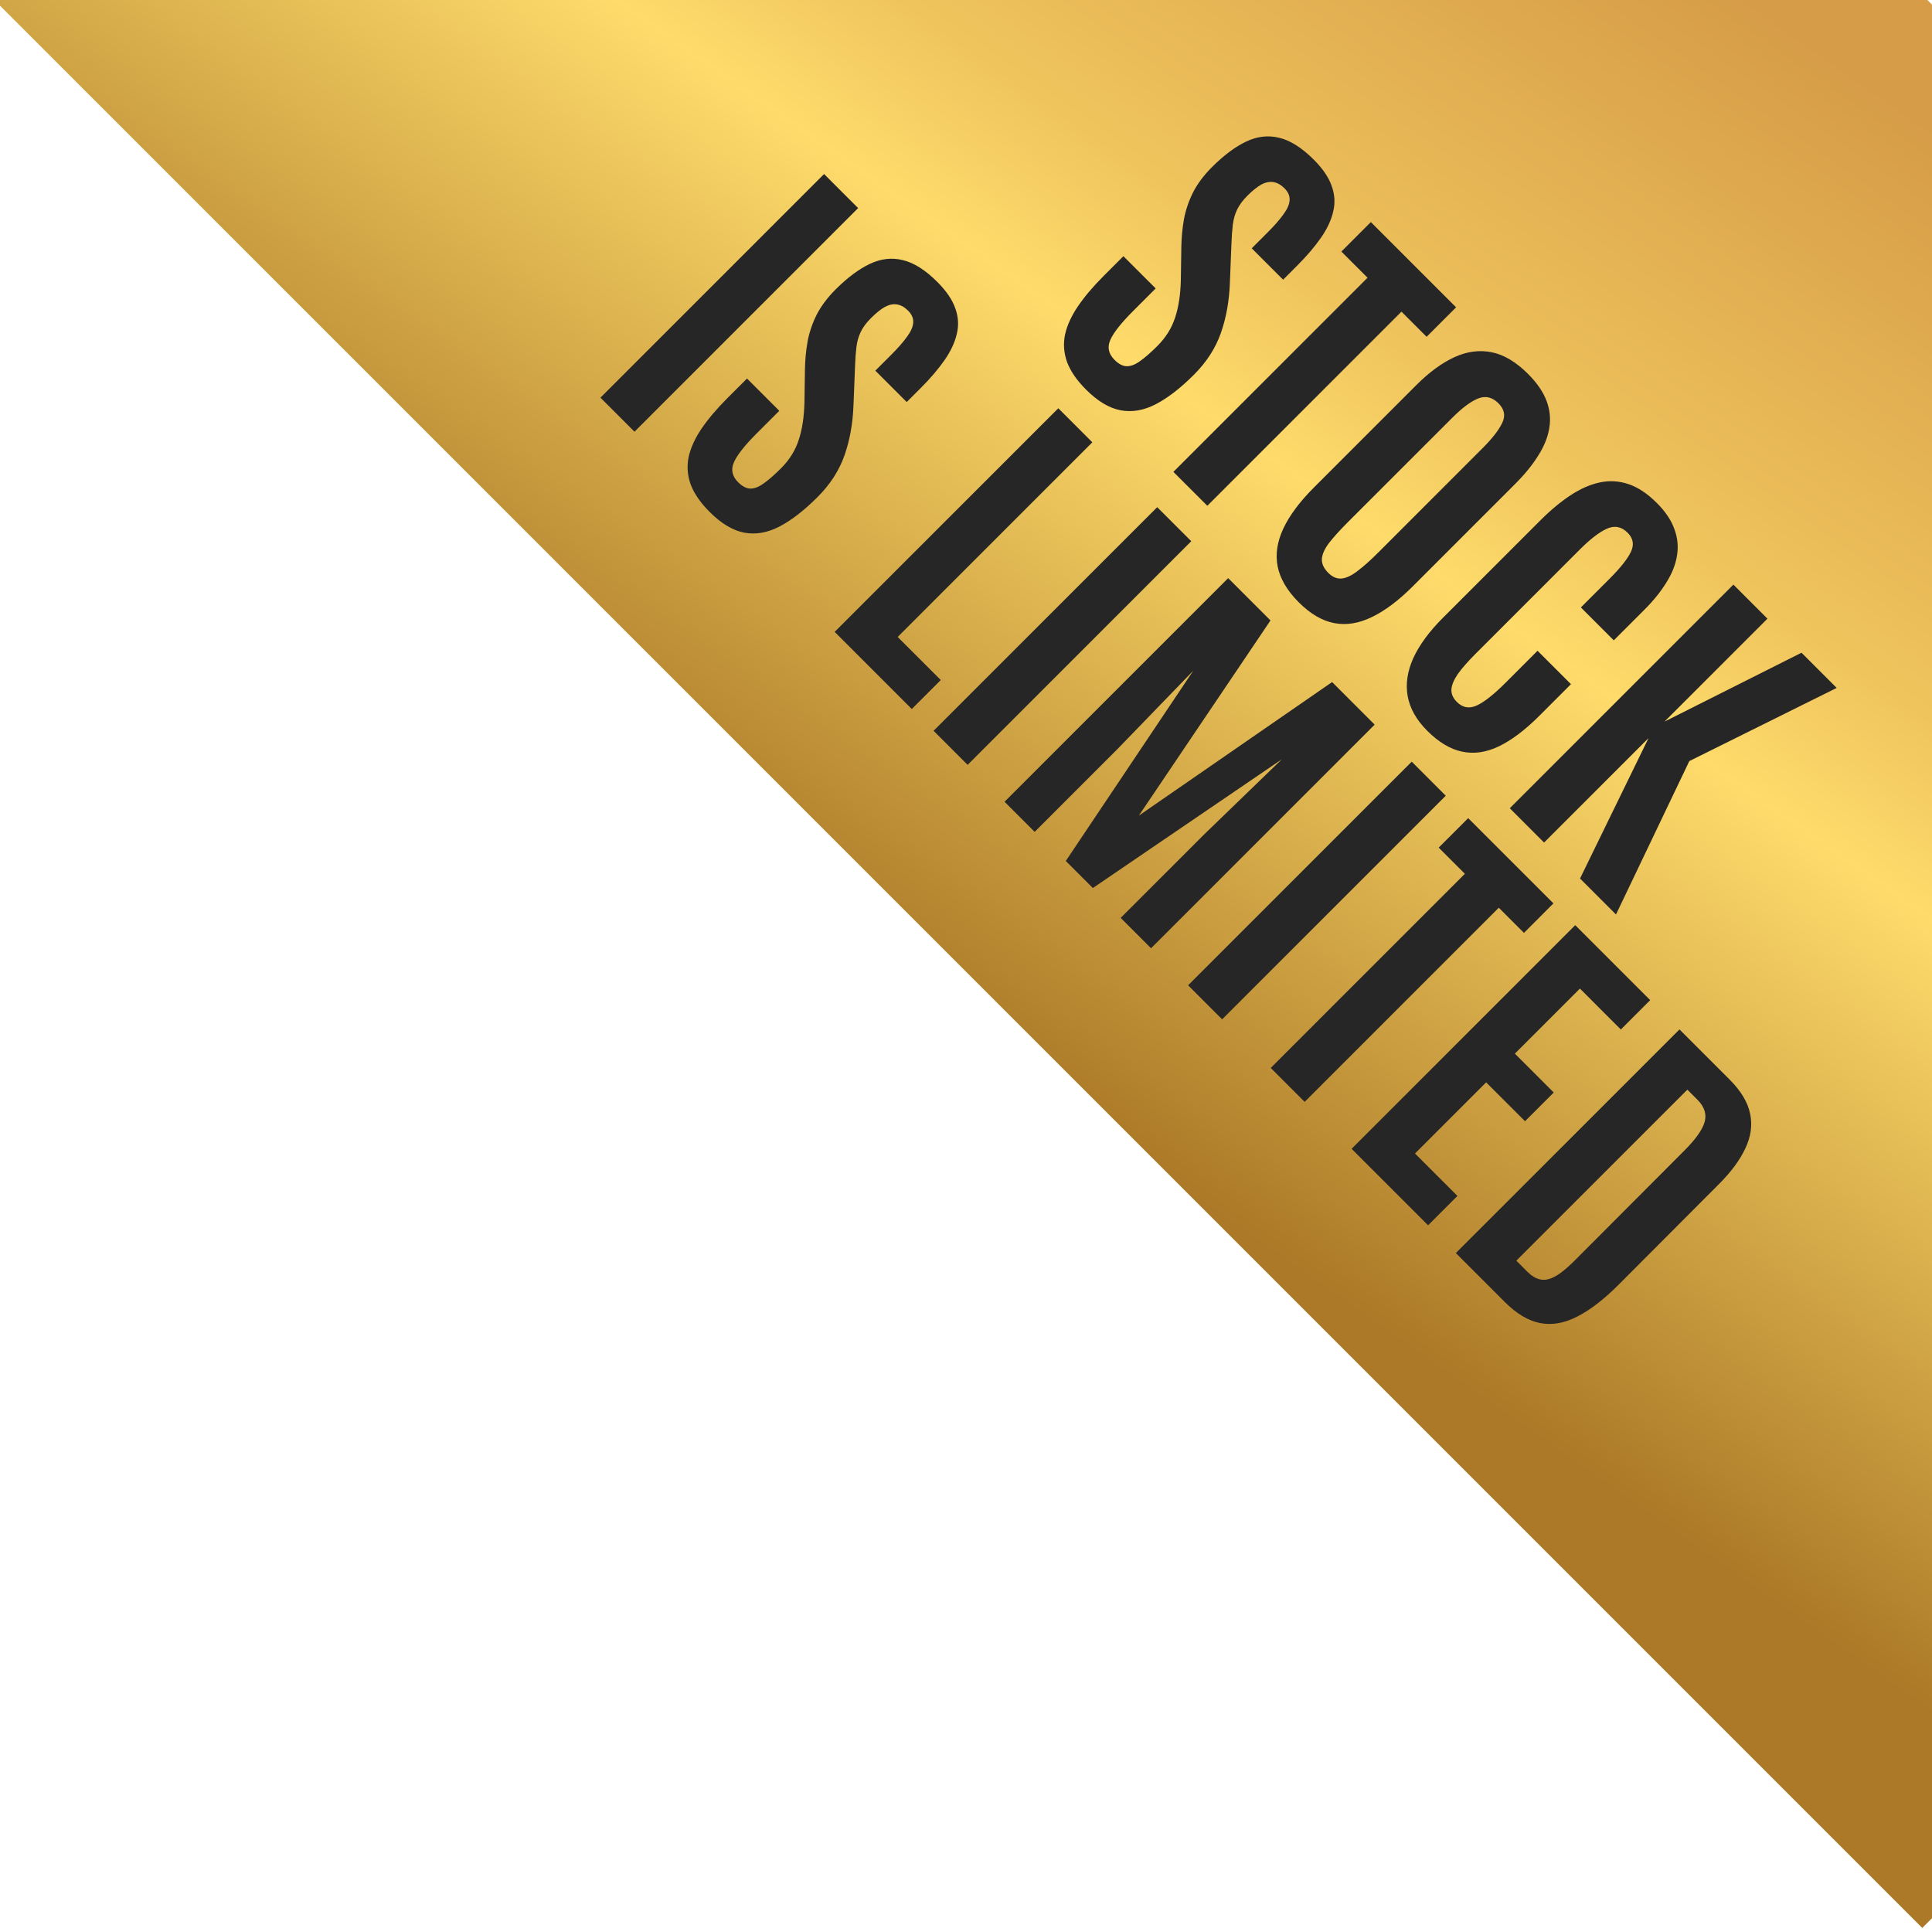
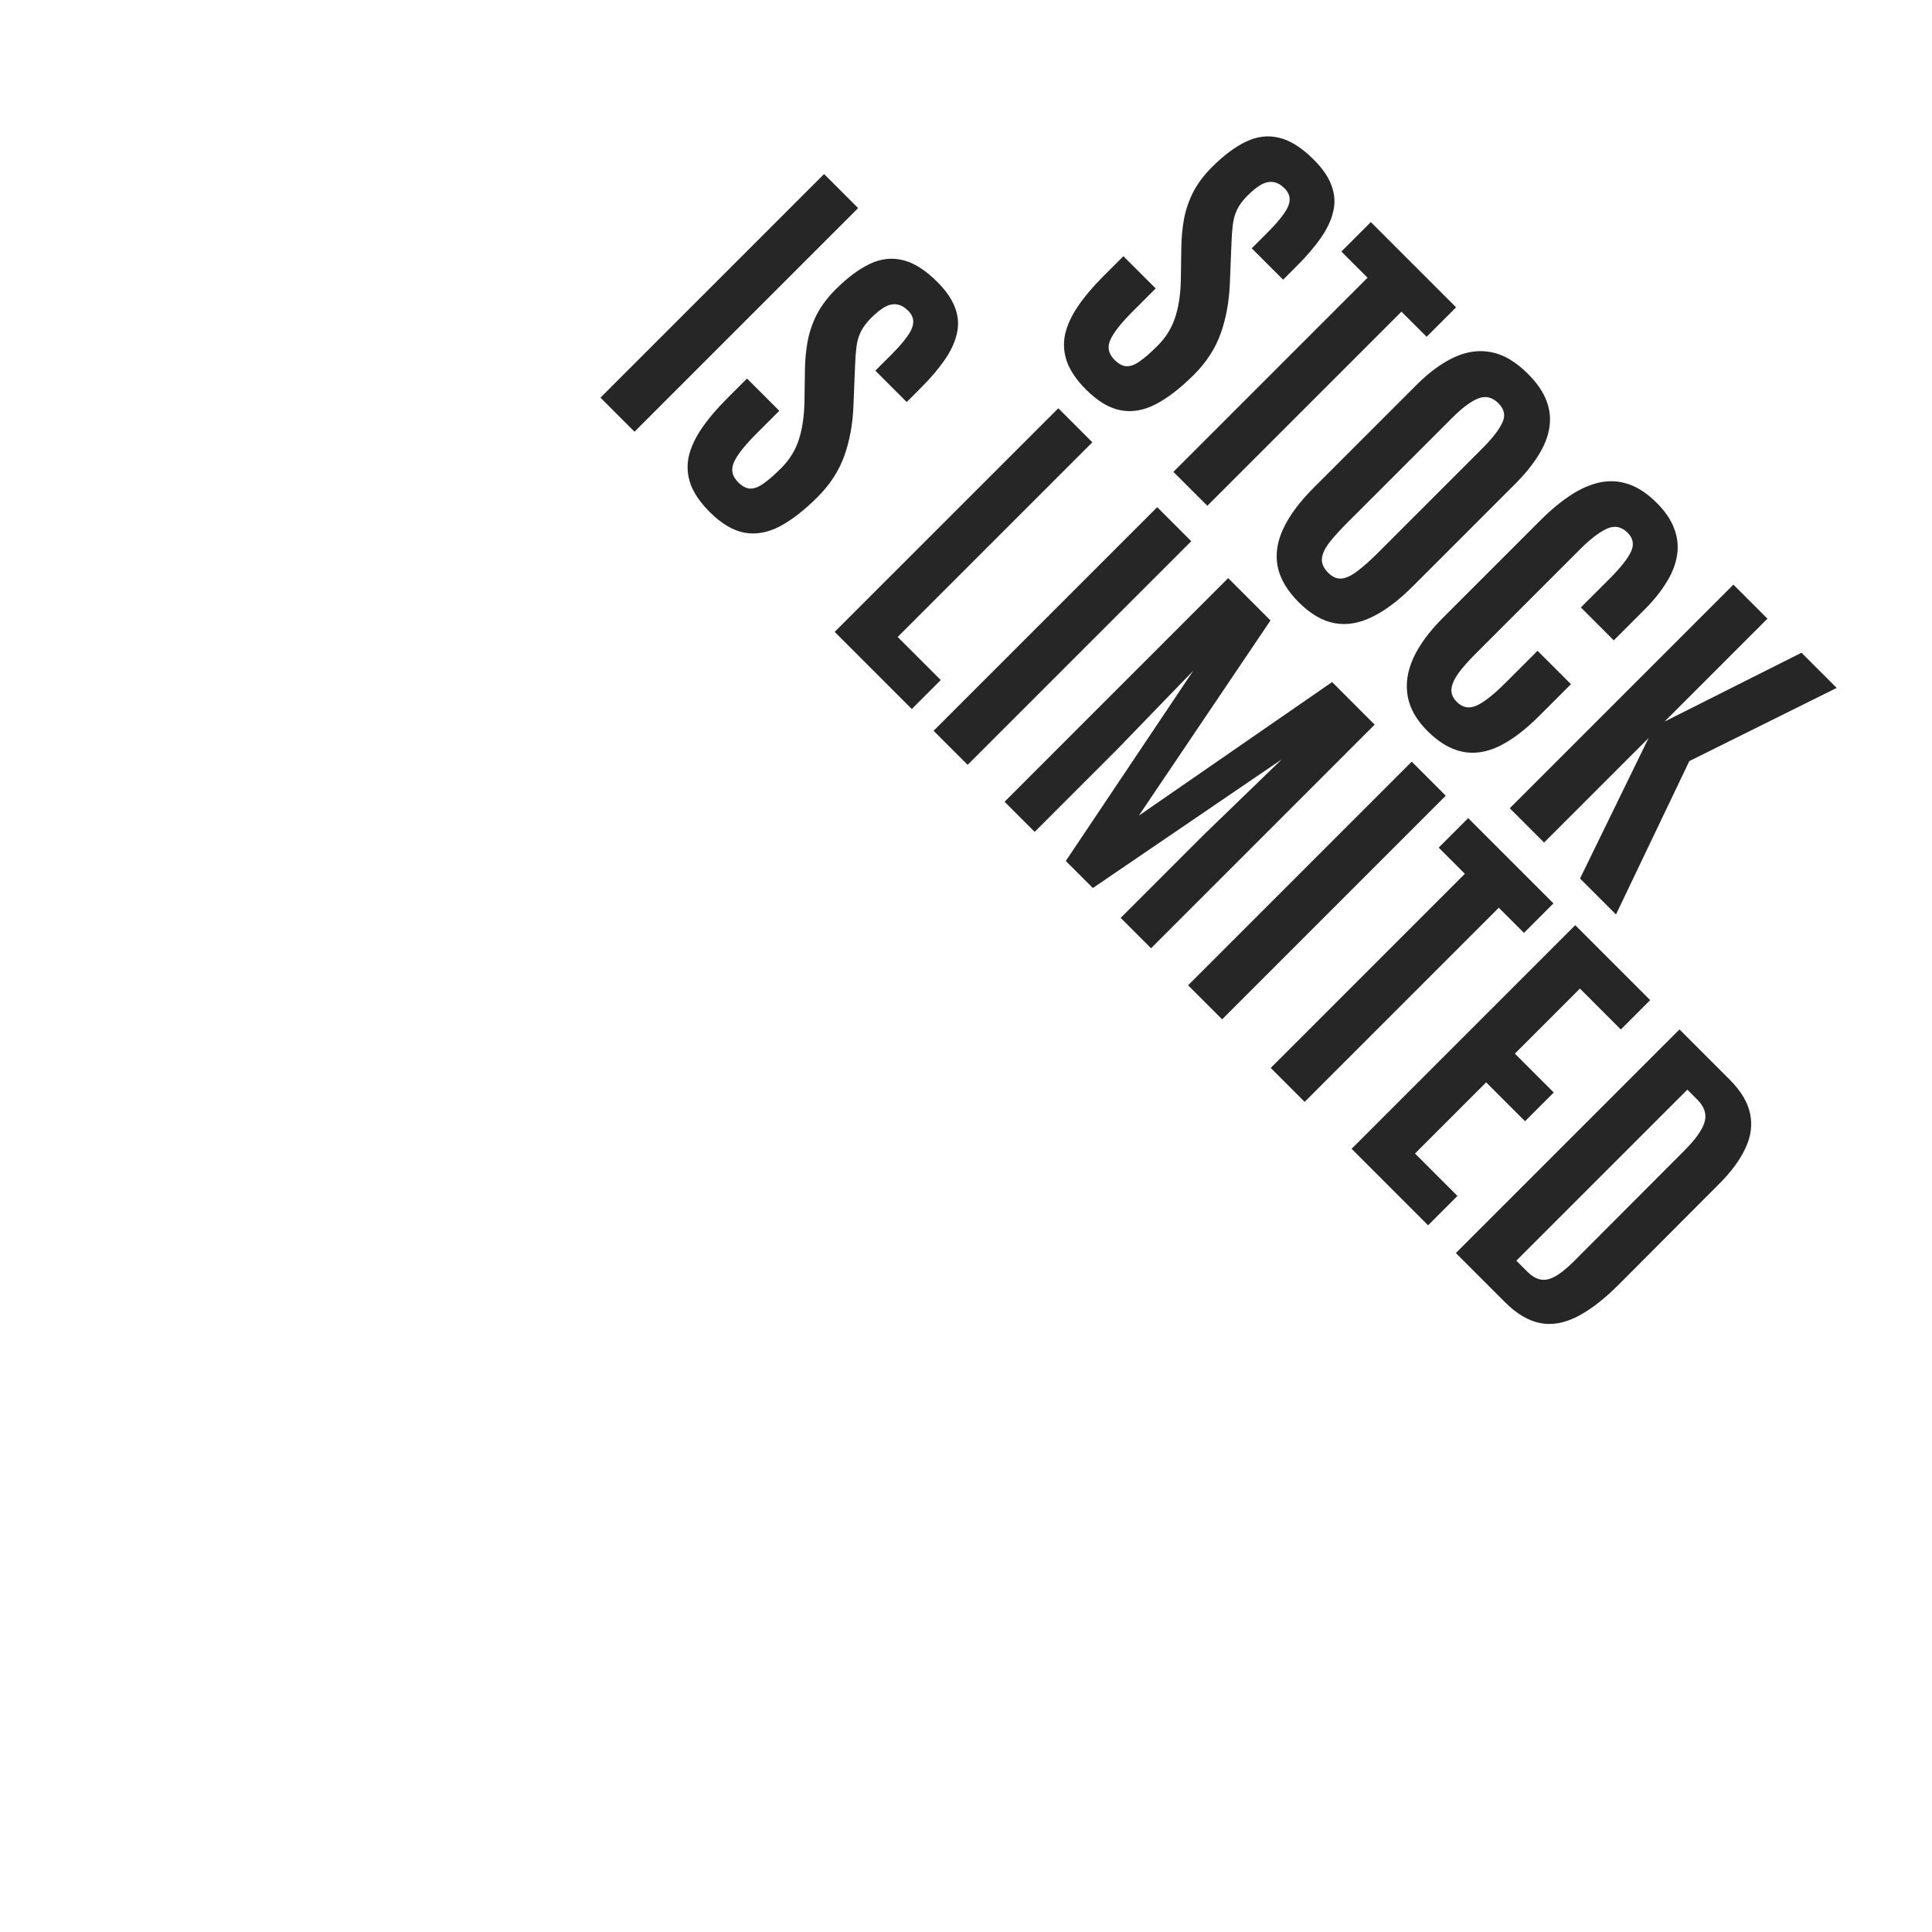
<svg xmlns="http://www.w3.org/2000/svg" width="126" height="126" viewBox="0 0 126 126" fill="none">
-   <rect x="62.818" y="-62.882" width="177.6" height="89.146" transform="rotate(45 62.818 -62.882)" fill="url(#paint0_linear_700_3311)" />
  <path d="M70.829 25.409C70.222 24.801 69.808 24.199 69.587 23.602C69.377 23.005 69.335 22.406 69.462 21.804C69.6 21.202 69.882 20.588 70.308 19.964C70.738 19.334 71.291 18.683 71.965 18.009L73.266 16.708L75.371 18.812L73.904 20.279C73.119 21.064 72.622 21.693 72.412 22.169C72.202 22.644 72.293 23.077 72.686 23.469C72.951 23.735 73.21 23.873 73.465 23.884C73.73 23.895 74.02 23.787 74.335 23.561C74.661 23.334 75.044 23 75.487 22.558C76.033 22.011 76.417 21.395 76.638 20.71C76.865 20.031 76.989 19.216 77.011 18.266L77.044 16.078C77.055 15.47 77.113 14.871 77.218 14.28C77.329 13.694 77.525 13.117 77.807 12.548C78.1 11.979 78.511 11.429 79.041 10.899C79.809 10.131 80.552 9.576 81.27 9.233C81.989 8.891 82.707 8.808 83.425 8.985C84.148 9.156 84.9 9.631 85.679 10.41C86.264 10.996 86.654 11.567 86.847 12.125C87.052 12.683 87.085 13.241 86.947 13.799C86.82 14.357 86.552 14.929 86.143 15.514C85.74 16.095 85.22 16.702 84.585 17.337L83.682 18.241L81.635 16.194L82.679 15.15C83.121 14.708 83.463 14.316 83.707 13.973C83.955 13.636 84.088 13.332 84.104 13.062C84.126 12.786 84.016 12.526 83.773 12.283C83.541 12.051 83.301 11.915 83.052 11.877C82.809 11.833 82.546 11.885 82.265 12.034C81.994 12.183 81.69 12.426 81.353 12.763C81.049 13.067 80.826 13.368 80.682 13.667C80.538 13.965 80.445 14.296 80.4 14.661C80.356 15.026 80.326 15.454 80.309 15.945L80.21 18.448C80.165 19.641 79.969 20.732 79.621 21.721C79.273 22.71 78.688 23.616 77.865 24.439C76.992 25.312 76.163 25.953 75.379 26.361C74.6 26.765 73.838 26.897 73.092 26.759C72.346 26.621 71.592 26.171 70.829 25.409ZM76.526 30.774L89.188 18.112L87.481 16.405L89.403 14.483L94.963 20.043L93.041 21.965L91.4 20.325L78.739 32.986L76.526 30.774ZM84.701 39.28C83.944 38.523 83.485 37.744 83.325 36.943C83.17 36.147 83.295 35.321 83.698 34.465C84.101 33.609 84.767 32.717 85.695 31.789L92.366 25.118C93.205 24.278 94.034 23.671 94.852 23.295C95.669 22.919 96.478 22.812 97.279 22.972C98.08 23.132 98.87 23.602 99.649 24.381C100.235 24.966 100.638 25.552 100.859 26.137C101.08 26.723 101.141 27.314 101.041 27.911C100.948 28.502 100.707 29.101 100.321 29.709C99.945 30.316 99.442 30.935 98.812 31.565L92.142 38.236C91.214 39.164 90.324 39.832 89.474 40.241C88.628 40.655 87.811 40.788 87.021 40.639C86.231 40.489 85.457 40.036 84.701 39.28ZM86.623 37.357C86.899 37.633 87.189 37.758 87.493 37.73C87.797 37.702 88.139 37.542 88.521 37.249C88.913 36.957 89.369 36.551 89.888 36.031L96.683 29.236C97.318 28.601 97.746 28.052 97.967 27.587C98.199 27.123 98.119 26.695 97.727 26.303C97.324 25.9 96.882 25.795 96.401 25.988C95.926 26.176 95.362 26.596 94.711 27.248L87.907 34.051C87.377 34.581 86.963 35.04 86.665 35.426C86.377 35.813 86.225 36.158 86.209 36.462C86.198 36.772 86.336 37.07 86.623 37.357ZM93.082 47.661C92.375 46.954 91.95 46.203 91.806 45.407C91.662 44.612 91.784 43.783 92.171 42.921C92.568 42.059 93.212 41.184 94.101 40.294L100.457 33.939C101.126 33.27 101.783 32.724 102.429 32.298C103.076 31.873 103.714 31.594 104.343 31.461C104.973 31.329 105.597 31.367 106.216 31.577C106.835 31.787 107.448 32.196 108.056 32.804C108.608 33.356 108.987 33.917 109.191 34.486C109.406 35.055 109.467 35.629 109.373 36.209C109.285 36.795 109.056 37.383 108.685 37.974C108.326 38.565 107.849 39.159 107.252 39.756L105.247 41.761L103.1 39.615L104.965 37.751C105.683 37.032 106.15 36.444 106.365 35.986C106.586 35.522 106.514 35.107 106.15 34.743C105.747 34.339 105.291 34.254 104.783 34.486C104.285 34.718 103.708 35.162 103.051 35.82L96.239 42.631C95.731 43.139 95.342 43.584 95.071 43.965C94.811 44.346 94.673 44.684 94.657 44.976C94.645 45.264 94.764 45.532 95.013 45.78C95.389 46.156 95.819 46.233 96.306 46.012C96.792 45.791 97.419 45.297 98.187 44.529L100.275 42.441L102.454 44.62L100.391 46.683C99.468 47.606 98.59 48.269 97.756 48.672C96.927 49.07 96.126 49.186 95.353 49.02C94.585 48.86 93.828 48.407 93.082 47.661ZM98.464 52.712L113.048 38.127L115.269 40.348L108.557 47.06L117.49 42.569L119.785 44.864L110.173 49.637L105.391 59.639L103.046 57.294L107.513 48.137L100.701 54.949L98.464 52.712ZM39.16 25.934L53.744 11.35L55.965 13.571L41.381 28.155L39.16 25.934ZM46.282 33.388C45.674 32.78 45.26 32.178 45.039 31.581C44.829 30.985 44.788 30.385 44.915 29.783C45.053 29.181 45.335 28.568 45.76 27.944C46.191 27.314 46.743 26.662 47.417 25.988L48.718 24.687L50.823 26.792L49.356 28.259C48.572 29.043 48.075 29.673 47.865 30.148C47.655 30.623 47.746 31.057 48.138 31.449C48.403 31.714 48.663 31.852 48.917 31.863C49.182 31.874 49.472 31.766 49.787 31.54C50.113 31.314 50.497 30.979 50.939 30.537C51.486 29.99 51.87 29.374 52.091 28.689C52.317 28.01 52.441 27.195 52.464 26.245L52.497 24.057C52.508 23.45 52.566 22.85 52.671 22.259C52.781 21.674 52.977 21.096 53.259 20.527C53.552 19.958 53.964 19.409 54.494 18.878C55.262 18.11 56.005 17.555 56.723 17.213C57.441 16.87 58.159 16.787 58.877 16.964C59.601 17.135 60.352 17.61 61.131 18.389C61.717 18.975 62.106 19.547 62.3 20.105C62.504 20.663 62.537 21.221 62.399 21.779C62.272 22.337 62.004 22.908 61.595 23.494C61.192 24.074 60.673 24.682 60.037 25.317L59.134 26.22L57.087 24.173L58.132 23.129C58.574 22.687 58.916 22.295 59.159 21.953C59.408 21.616 59.54 21.312 59.557 21.041C59.579 20.765 59.468 20.505 59.225 20.262C58.993 20.03 58.753 19.895 58.504 19.856C58.261 19.812 57.999 19.864 57.717 20.014C57.447 20.163 57.143 20.406 56.806 20.743C56.502 21.047 56.278 21.348 56.135 21.646C55.991 21.944 55.897 22.276 55.853 22.64C55.809 23.005 55.778 23.433 55.762 23.925L55.662 26.427C55.618 27.62 55.422 28.712 55.074 29.7C54.726 30.689 54.14 31.595 53.317 32.418C52.444 33.291 51.616 33.932 50.831 34.341C50.052 34.744 49.29 34.877 48.544 34.739C47.798 34.6 47.044 34.15 46.282 33.388ZM54.435 41.21L69.02 26.626L71.24 28.846L58.545 41.541L61.355 44.35L59.465 46.24L54.435 41.21ZM60.886 47.661L75.47 33.077L77.691 35.297L63.107 49.881L60.886 47.661ZM65.514 52.288L80.098 37.704L82.858 40.464L74.273 53.192L86.876 44.483L89.652 47.259L75.068 61.843L73.088 59.862L78.524 54.426L83.595 49.521L71.273 57.915L69.508 56.15L77.819 43.745L72.914 48.816L67.478 54.252L65.514 52.288ZM77.484 64.258L92.068 49.674L94.288 51.895L79.704 66.479L77.484 64.258ZM82.874 69.648L95.535 56.986L93.828 55.279L95.751 53.357L101.311 58.917L99.389 60.84L97.748 59.199L85.086 71.861L82.874 69.648ZM88.148 74.922L102.732 60.338L107.621 65.227L105.707 67.141L103.039 64.473L98.796 68.716L101.332 71.251L99.459 73.124L96.923 70.588L92.283 75.229L95.05 77.996L93.136 79.911L88.148 74.922ZM94.947 81.721L109.531 67.137L112.804 70.41C113.544 71.15 113.989 71.893 114.138 72.639C114.293 73.379 114.191 74.128 113.831 74.885C113.478 75.647 112.906 76.423 112.116 77.213L105.545 83.801C104.589 84.757 103.689 85.447 102.844 85.873C102.01 86.298 101.208 86.436 100.441 86.287C99.673 86.138 98.908 85.682 98.145 84.92L94.947 81.721ZM98.891 82.218L99.62 82.948C99.88 83.207 100.148 83.37 100.424 83.436C100.706 83.508 101.021 83.453 101.369 83.271C101.728 83.088 102.153 82.751 102.645 82.26L109.837 75.051C110.583 74.305 111.028 73.678 111.172 73.169C111.315 72.661 111.158 72.178 110.699 71.719L110.045 71.065L98.891 82.218Z" fill="#262626" />
  <defs>
    <linearGradient id="paint0_linear_700_3311" x1="66.422" y1="-62.882" x2="84.998" y2="41.927" gradientUnits="userSpaceOnUse">
      <stop stop-color="#D69C47" />
      <stop offset="0.2" stop-color="#D69C47" />
      <stop offset="0.5" stop-color="#EFC45D" />
      <stop offset="0.6" stop-color="#FEDB6B" />
      <stop offset="1" stop-color="#AB7927" />
    </linearGradient>
  </defs>
</svg>